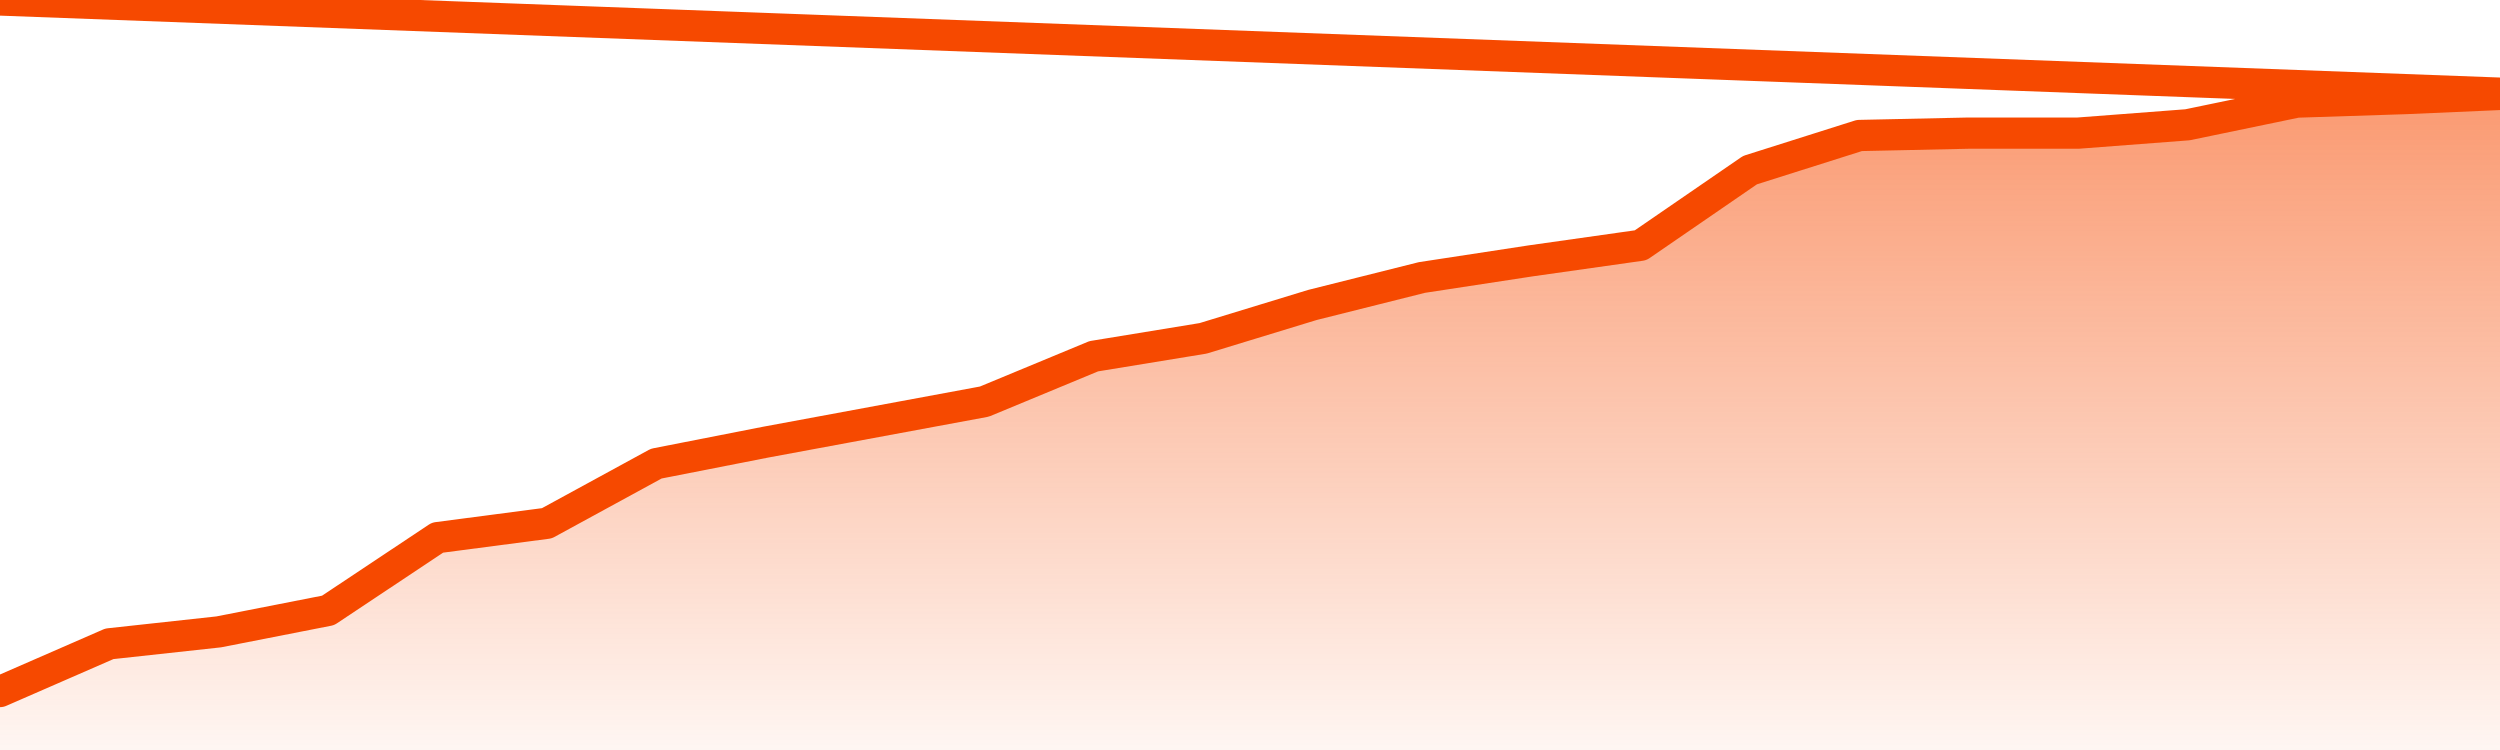
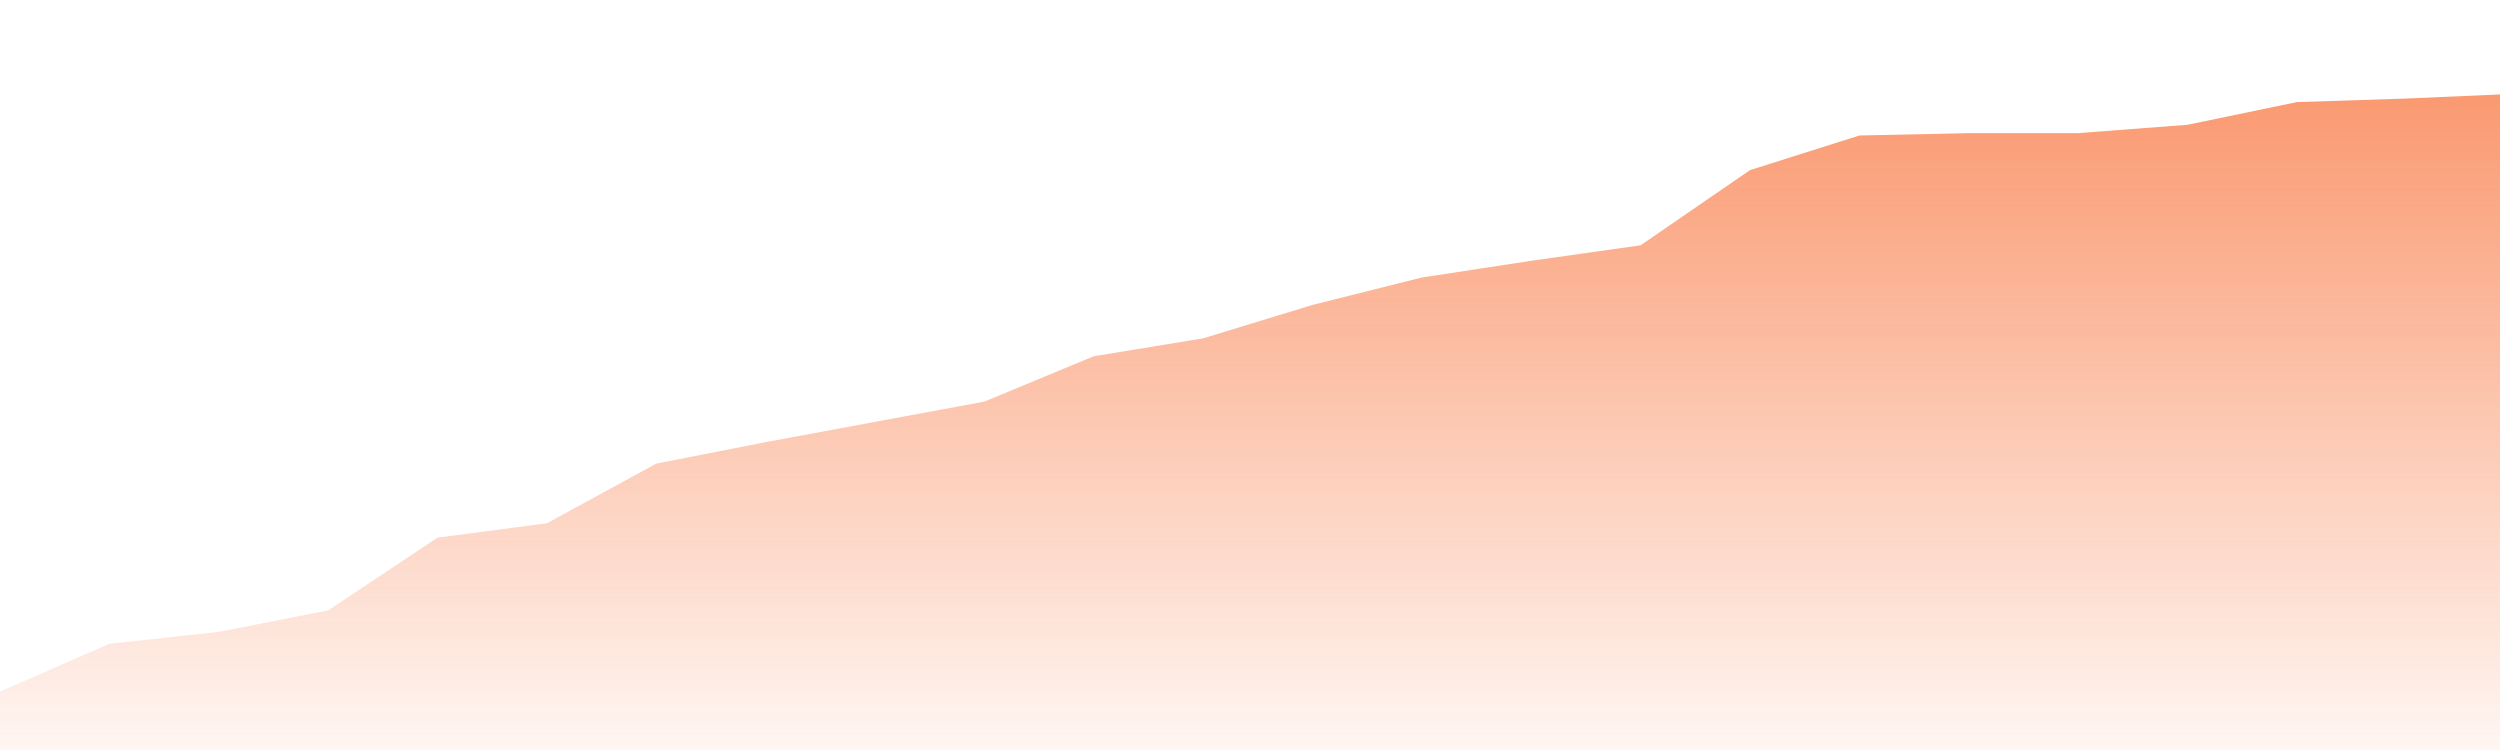
<svg xmlns="http://www.w3.org/2000/svg" version="1.1" width="80" height="24" viewBox="0 0 80 24">
  <defs>
    <linearGradient x1=".5" x2=".5" y2="1" id="gradient">
      <stop offset="0" stop-color="#F64900" />
      <stop offset="1" stop-color="#f64900" stop-opacity="0" />
    </linearGradient>
  </defs>
  <path fill="url(#gradient)" fill-opacity="0.56" stroke="none" d="M 0,26 0.0,22.129 3.5,20.602 7.0,20.22 10.5,19.533 14.0,17.204 17.5,16.745 21.0,14.836 24.5,14.149 28.0,13.5 31.5,12.851 35.0,11.4 38.5,10.827 42.0,9.758 45.5,8.88 49.0,8.345 52.5,7.849 56.0,5.444 59.5,4.336 63.0,4.26 66.5,4.26 70.0,3.993 73.5,3.267 77.0,3.153 80.5,3.0 82,26 Z" />
-   <path fill="none" stroke="#F64900" stroke-width="1" stroke-linejoin="round" stroke-linecap="round" d="M 0.0,22.129 3.5,20.602 7.0,20.22 10.5,19.533 14.0,17.204 17.5,16.745 21.0,14.836 24.5,14.149 28.0,13.5 31.5,12.851 35.0,11.4 38.5,10.827 42.0,9.758 45.5,8.88 49.0,8.345 52.5,7.849 56.0,5.444 59.5,4.336 63.0,4.26 66.5,4.26 70.0,3.993 73.5,3.267 77.0,3.153 80.5,3.0.join(' ') }" />
</svg>